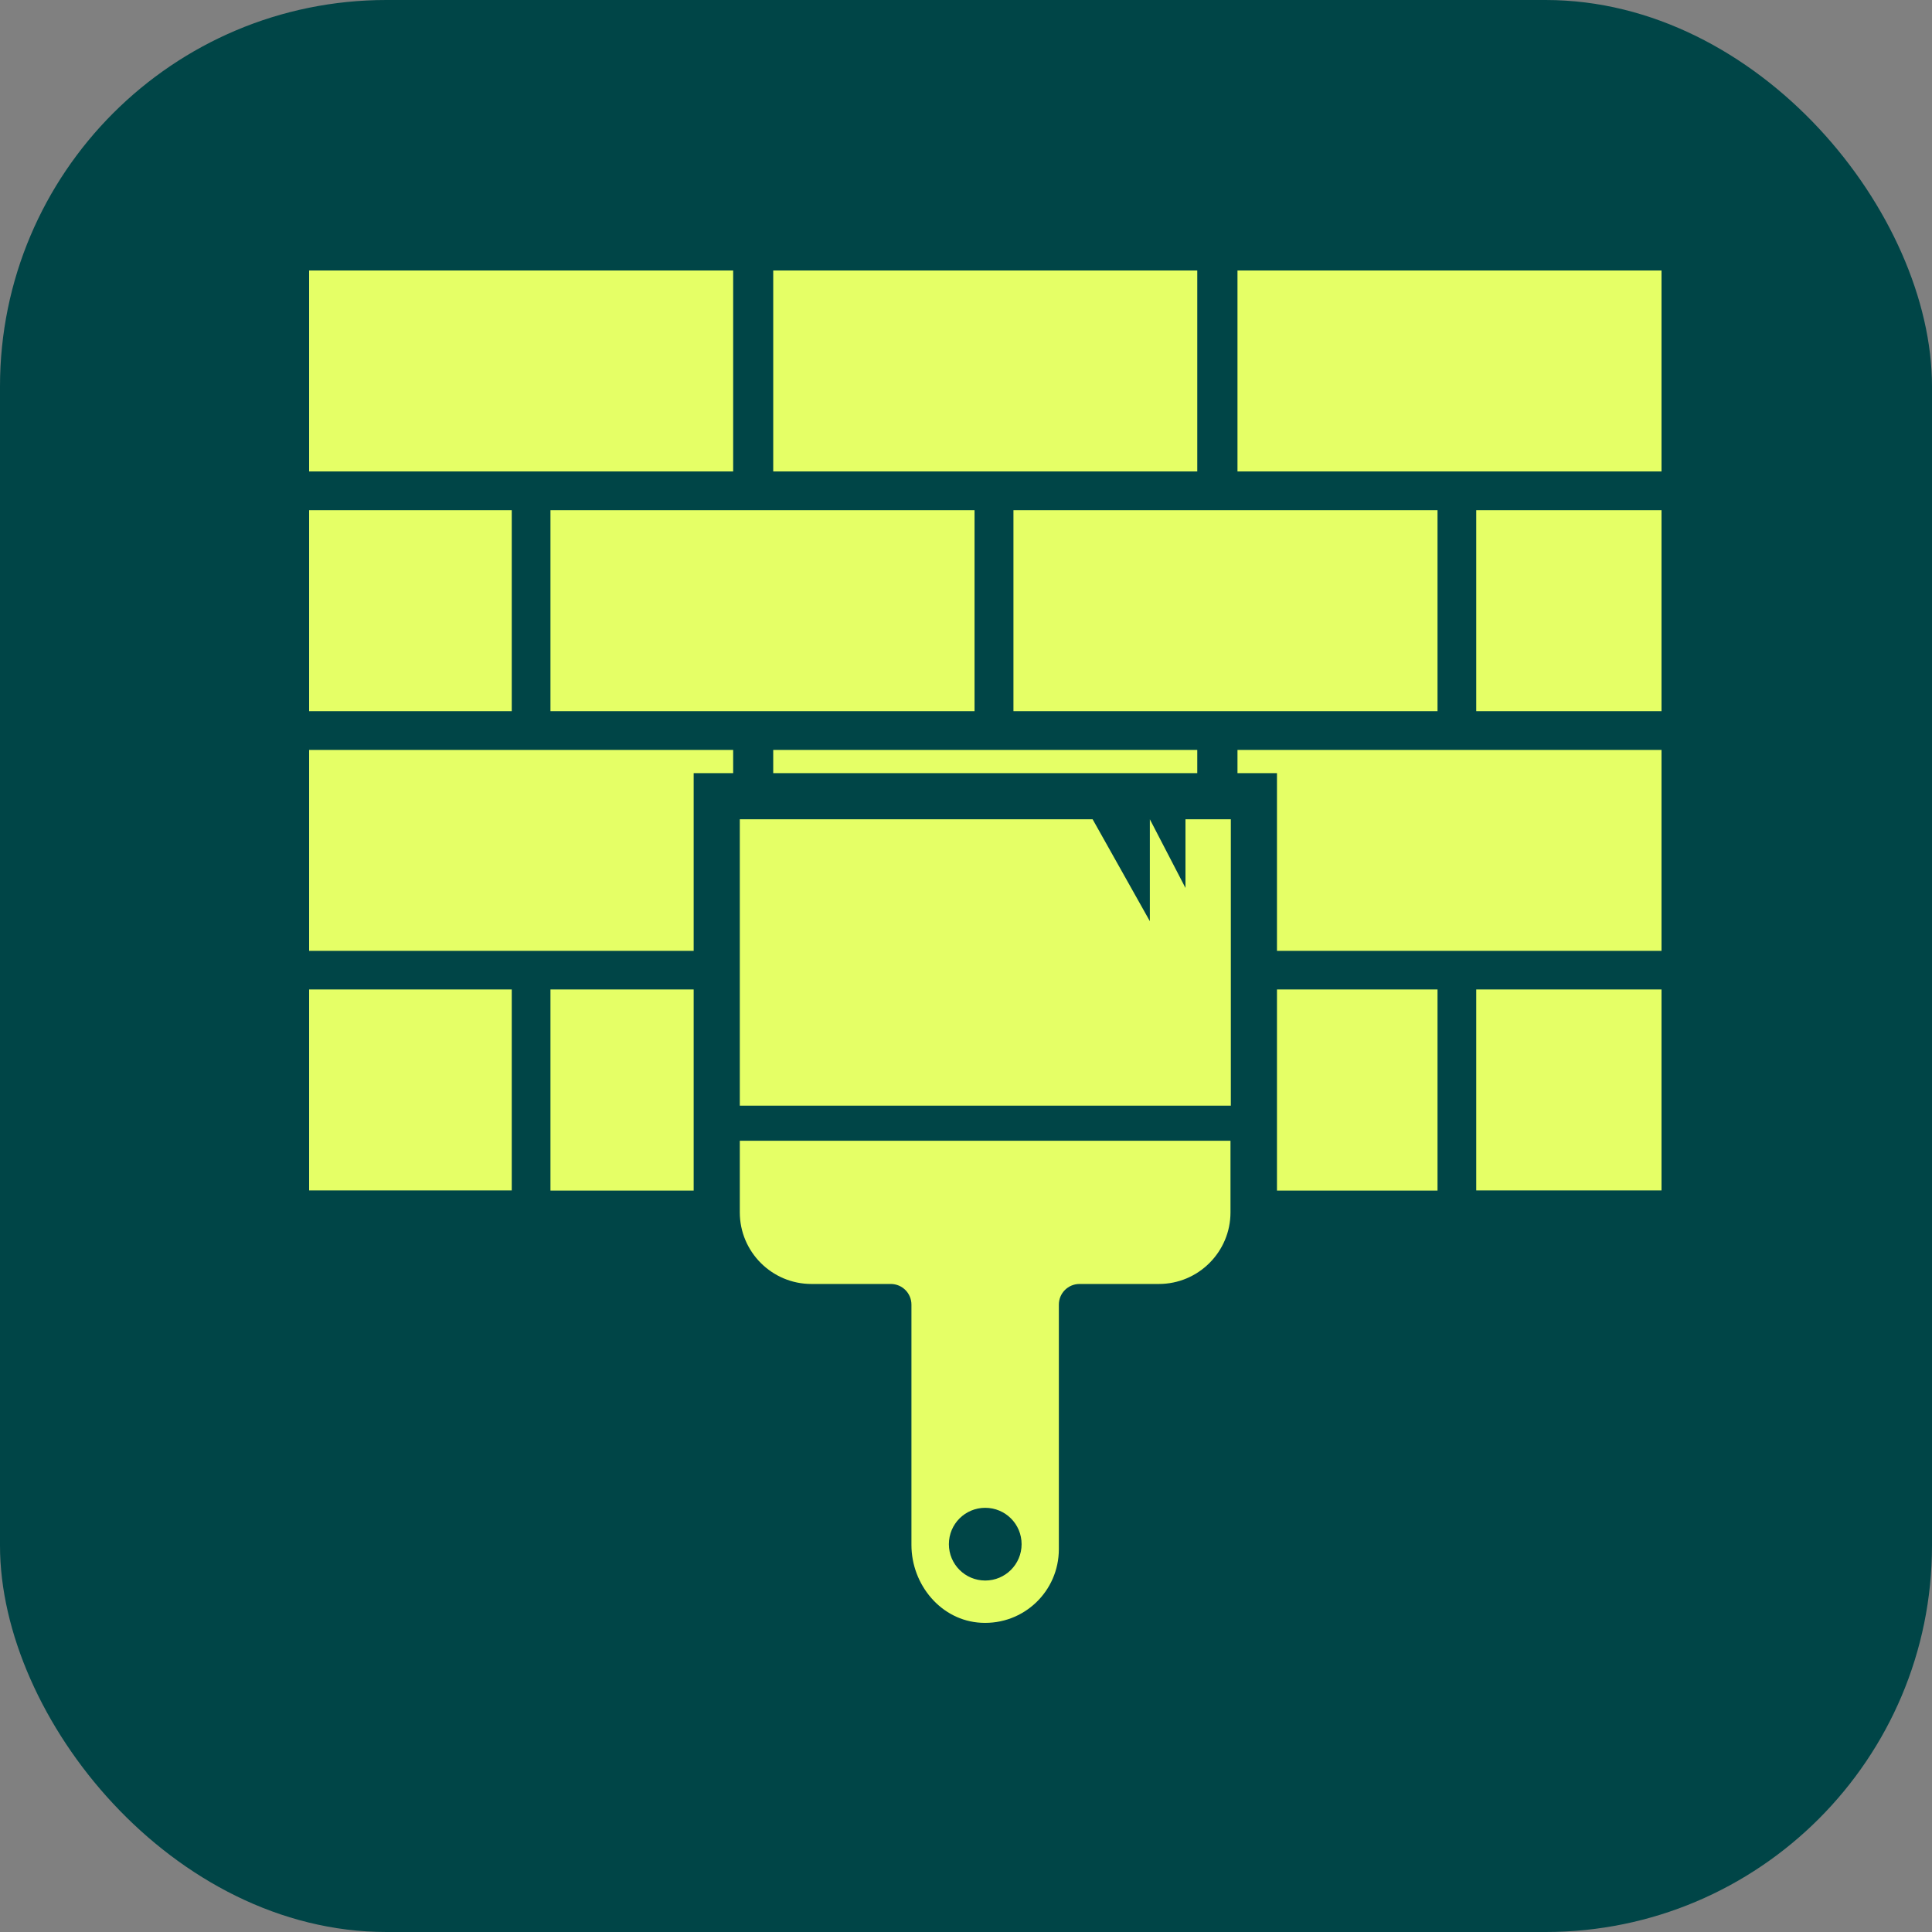
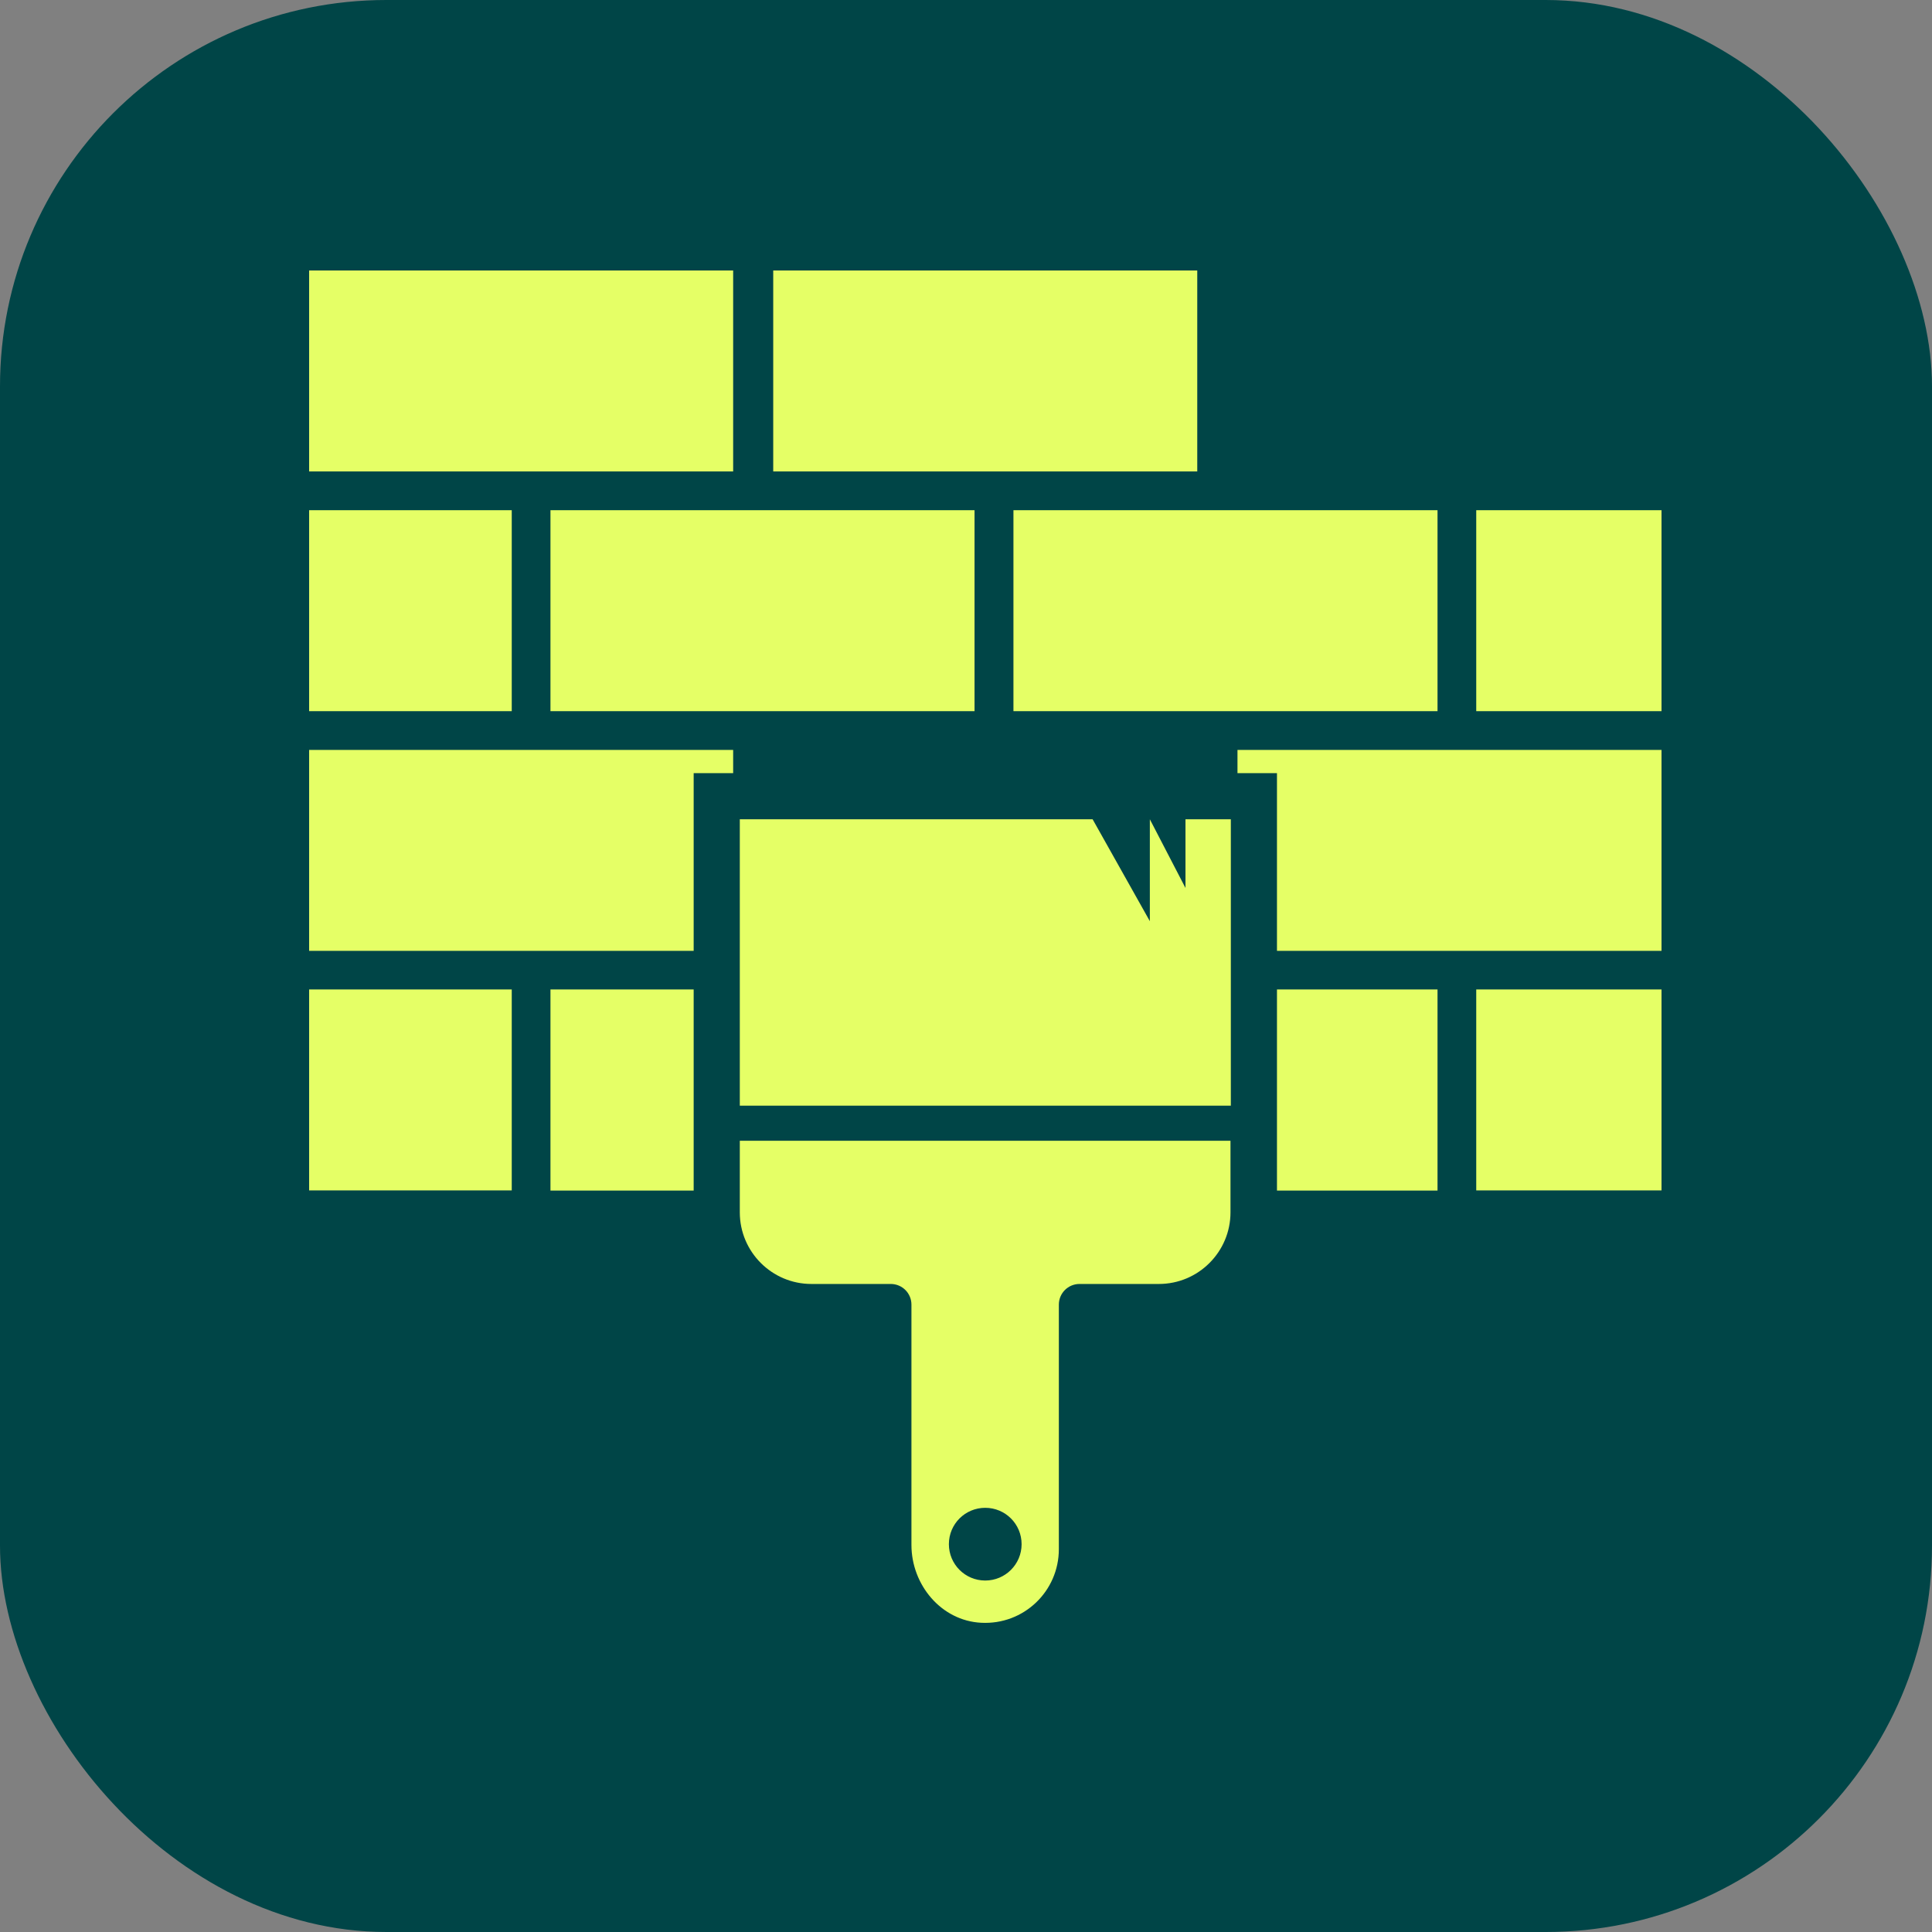
<svg xmlns="http://www.w3.org/2000/svg" width="50" height="50" viewBox="0 0 50 50" fill="none">
  <rect x="0" y="0" width="50" height="50" fill="#808080" stroke="none" />
  <rect width="50" height="50" rx="10" fill="#004547" />
  <path d="M19.146 29.523V31.376C19.146 32.398 19.977 33.229 20.999 33.229H23.053C23.349 33.229 23.588 33.468 23.588 33.764V39.982C23.588 41.018 24.361 41.945 25.393 41.997C26.496 42.055 27.403 41.181 27.403 40.092V33.764C27.403 33.468 27.642 33.229 27.938 33.229H29.992C31.014 33.229 31.845 32.398 31.845 31.376V29.523H19.142H19.146ZM25.498 40.904C24.977 40.904 24.557 40.483 24.557 39.963C24.557 39.442 24.977 39.022 25.498 39.022C26.018 39.022 26.439 39.442 26.439 39.963C26.439 40.483 26.018 40.904 25.498 40.904Z" fill="#E5FF66" />
  <path d="M30.68 21.203V22.98L29.758 21.203V23.84L28.277 21.203H19.146V28.615H31.854V21.203H30.68Z" fill="#E5FF66" />
  <path d="M37.203 13.204H26.228V18.405H37.203V13.204Z" fill="#E5FF66" />
  <path d="M18.974 7H8V12.201H18.974V7Z" fill="#E5FF66" />
  <path d="M13.244 13.204H8V18.405H13.244V13.204Z" fill="#E5FF66" />
  <path d="M25.221 13.204H14.246V18.405H25.221V13.204Z" fill="#E5FF66" />
  <path d="M30.985 7H20.011V12.201H30.985V7Z" fill="#E5FF66" />
-   <path d="M20.011 20.009H30.985V19.408H20.011V20.009Z" fill="#E5FF66" />
  <path d="M17.952 20.009H18.974V19.408H8V24.608H17.952V20.009Z" fill="#E5FF66" />
  <path d="M32.026 20.009H33.048V24.608H43V19.408H32.026V20.009Z" fill="#E5FF66" />
-   <path d="M43 7H32.026V12.201H43V7Z" fill="#E5FF66" />
  <path d="M43 25.607H38.205V30.808H43V25.607Z" fill="#E5FF66" />
  <path d="M43 13.204H38.205V18.405H43V13.204Z" fill="#E5FF66" />
  <path d="M33.048 30.812H37.203V25.607H33.048V30.812Z" fill="#E5FF66" />
  <path d="M17.952 25.607H14.246V30.812H17.952V25.607Z" fill="#E5FF66" />
  <path d="M13.244 25.607H8V30.808H13.244V25.607Z" fill="#E5FF66" />
</svg>